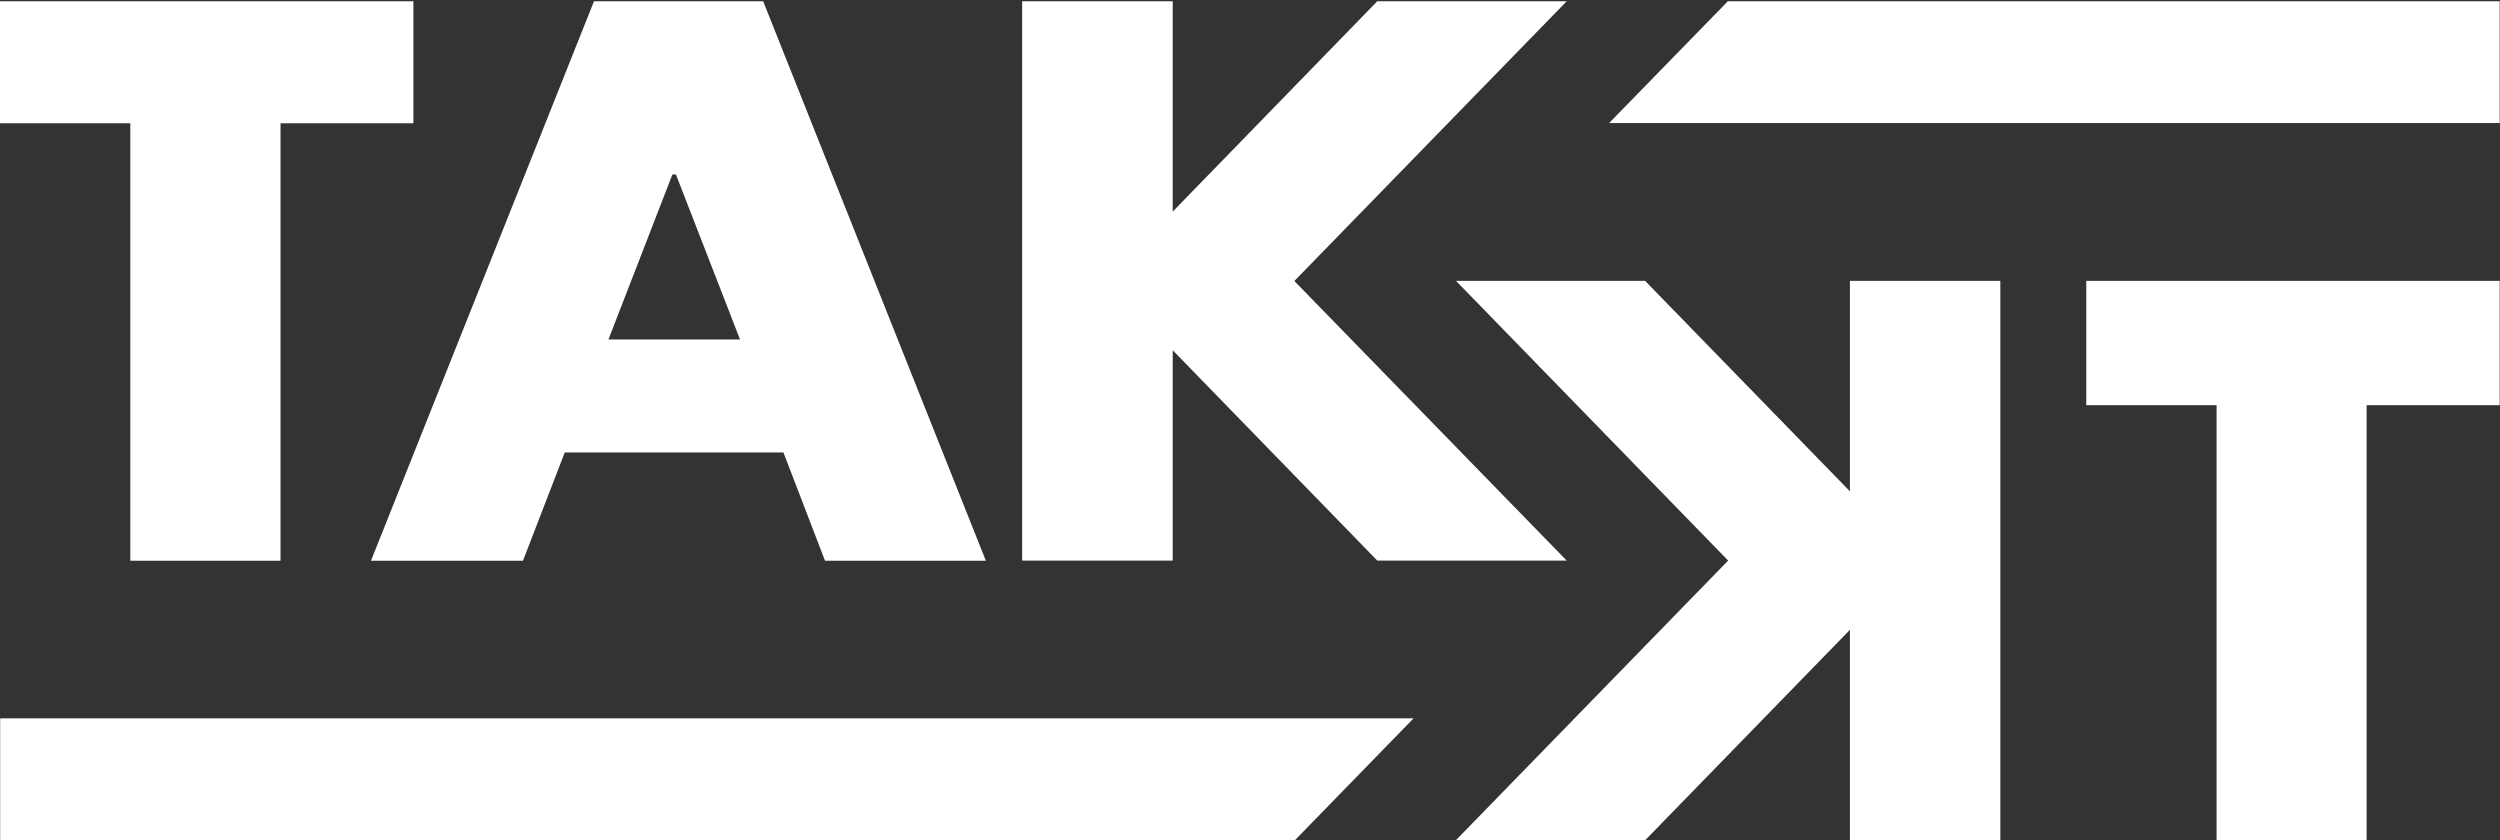
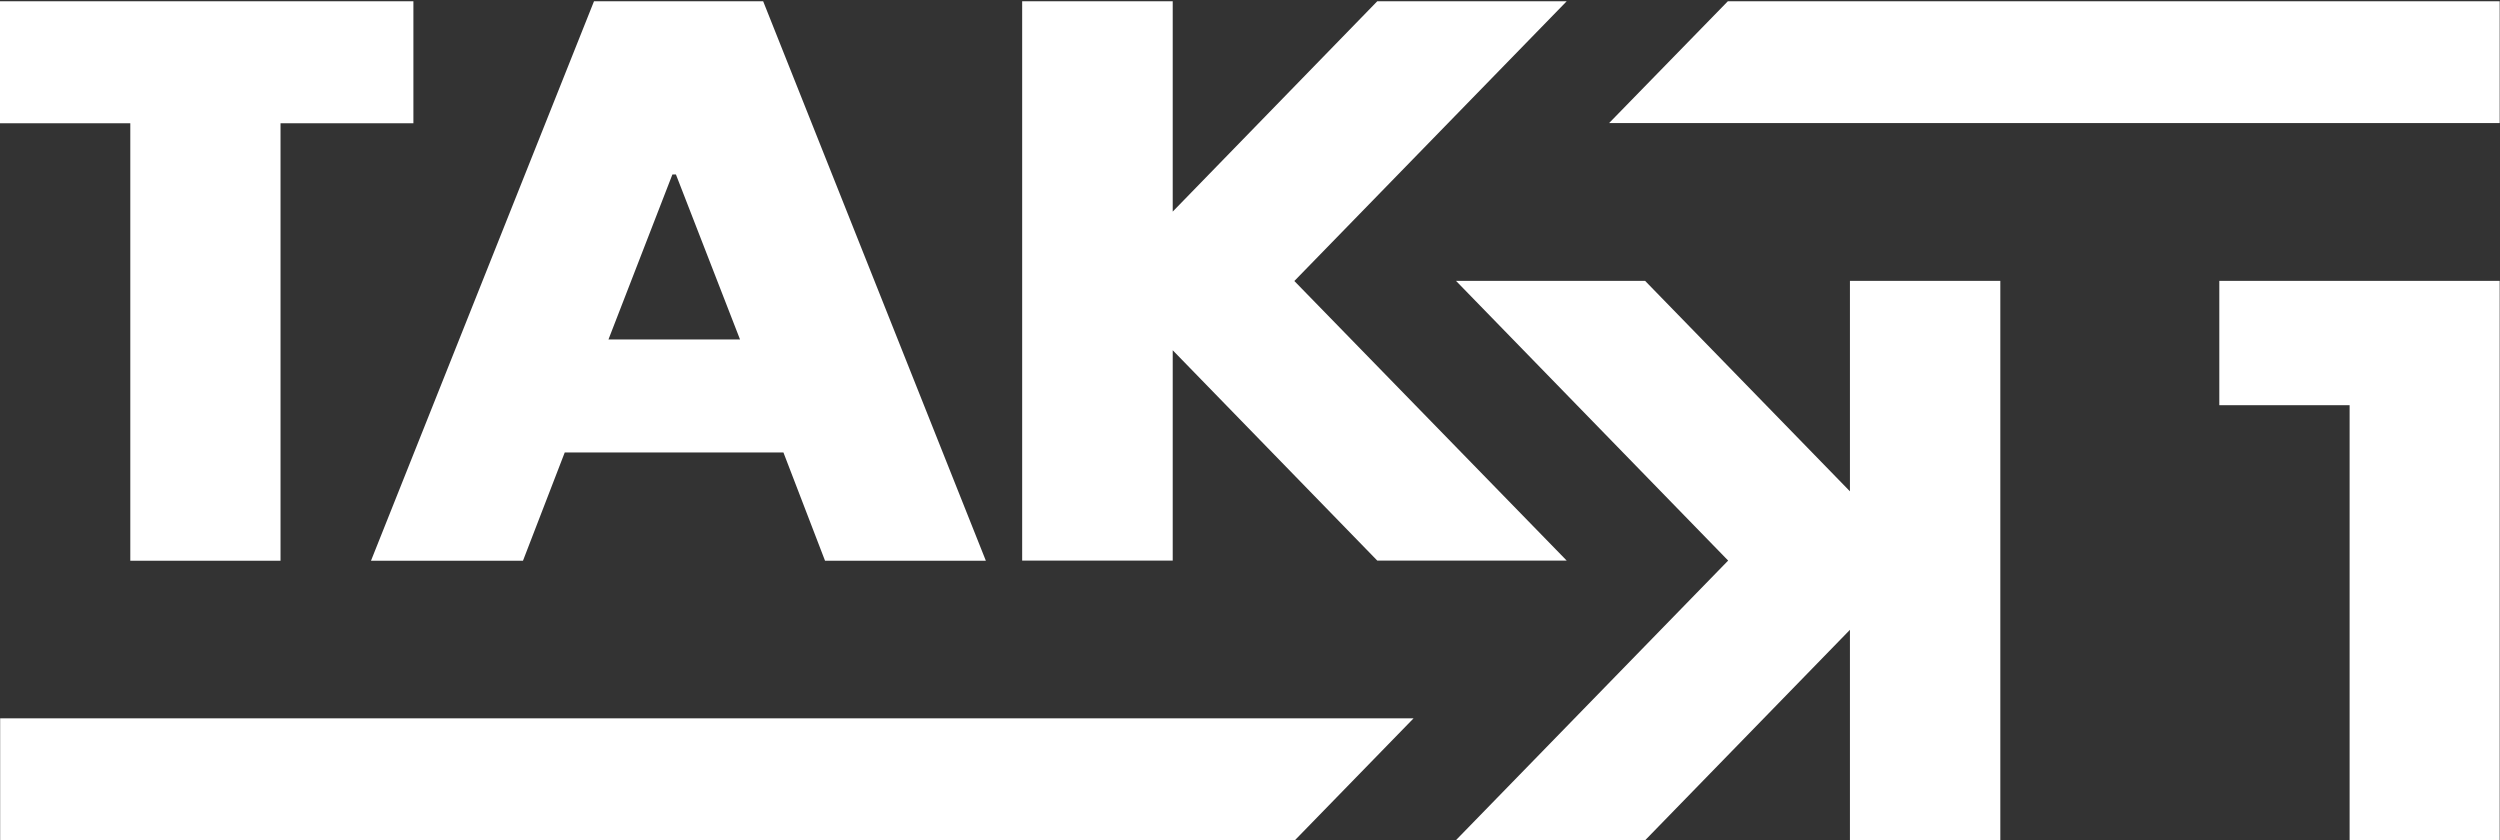
<svg xmlns="http://www.w3.org/2000/svg" version="1.2" viewBox="0 0 1556 523" width="1556" height="523">
  <rect x="0" y="0" width="1556" height="523" fill="#333333" stroke="none" />
  <title>logo-takkt-normal-svg</title>
  <style>
		.s0 { fill: #ffffff } 
	</style>
-   <path id="Layer" fill-rule="evenodd" class="s0" d="m805.6 174.9l169.5 174h-117.9l-127.3-130.9v130.9h-93.7v-348.1h93.7v130.9l127.3-130.9h117.9zm-548.3-174.1v75.9h-82.7v272.3h-93.5v-272.3h-81.1v-75.9zm217.7 0l138.6 348.2h-100.1l-25.9-67.4h-136.1l-26 67.4h-94.6l138.8-348.2zm-96.3 210.5h81.9l-39.9-102.7h-2.2zm1177.1-210.5v75.8h-554.3l73.9-75.8zm0 174v77.4h-82.8v270.8h-93.4v-270.8h-81.1v-77.4zm-310.8 0v348.2h-93.6v-131l-127.5 131h-117.8l169.5-174.1-169.4-174.1h117.7l127.5 131v-131zm-1244.9 348.2v-75.9h879.7l-73.9 75.9z" />
+   <path id="Layer" fill-rule="evenodd" class="s0" d="m805.6 174.9l169.5 174h-117.9l-127.3-130.9v130.9h-93.7v-348.1h93.7v130.9l127.3-130.9h117.9zm-548.3-174.1v75.9h-82.7v272.3h-93.5v-272.3h-81.1v-75.9zm217.7 0l138.6 348.2h-100.1l-25.9-67.4h-136.1l-26 67.4h-94.6l138.8-348.2zm-96.3 210.5h81.9l-39.9-102.7h-2.2zm1177.1-210.5v75.8h-554.3l73.9-75.8zm0 174v77.4v270.8h-93.4v-270.8h-81.1v-77.4zm-310.8 0v348.2h-93.6v-131l-127.5 131h-117.8l169.5-174.1-169.4-174.1h117.7l127.5 131v-131zm-1244.9 348.2v-75.9h879.7l-73.9 75.9z" />
</svg>